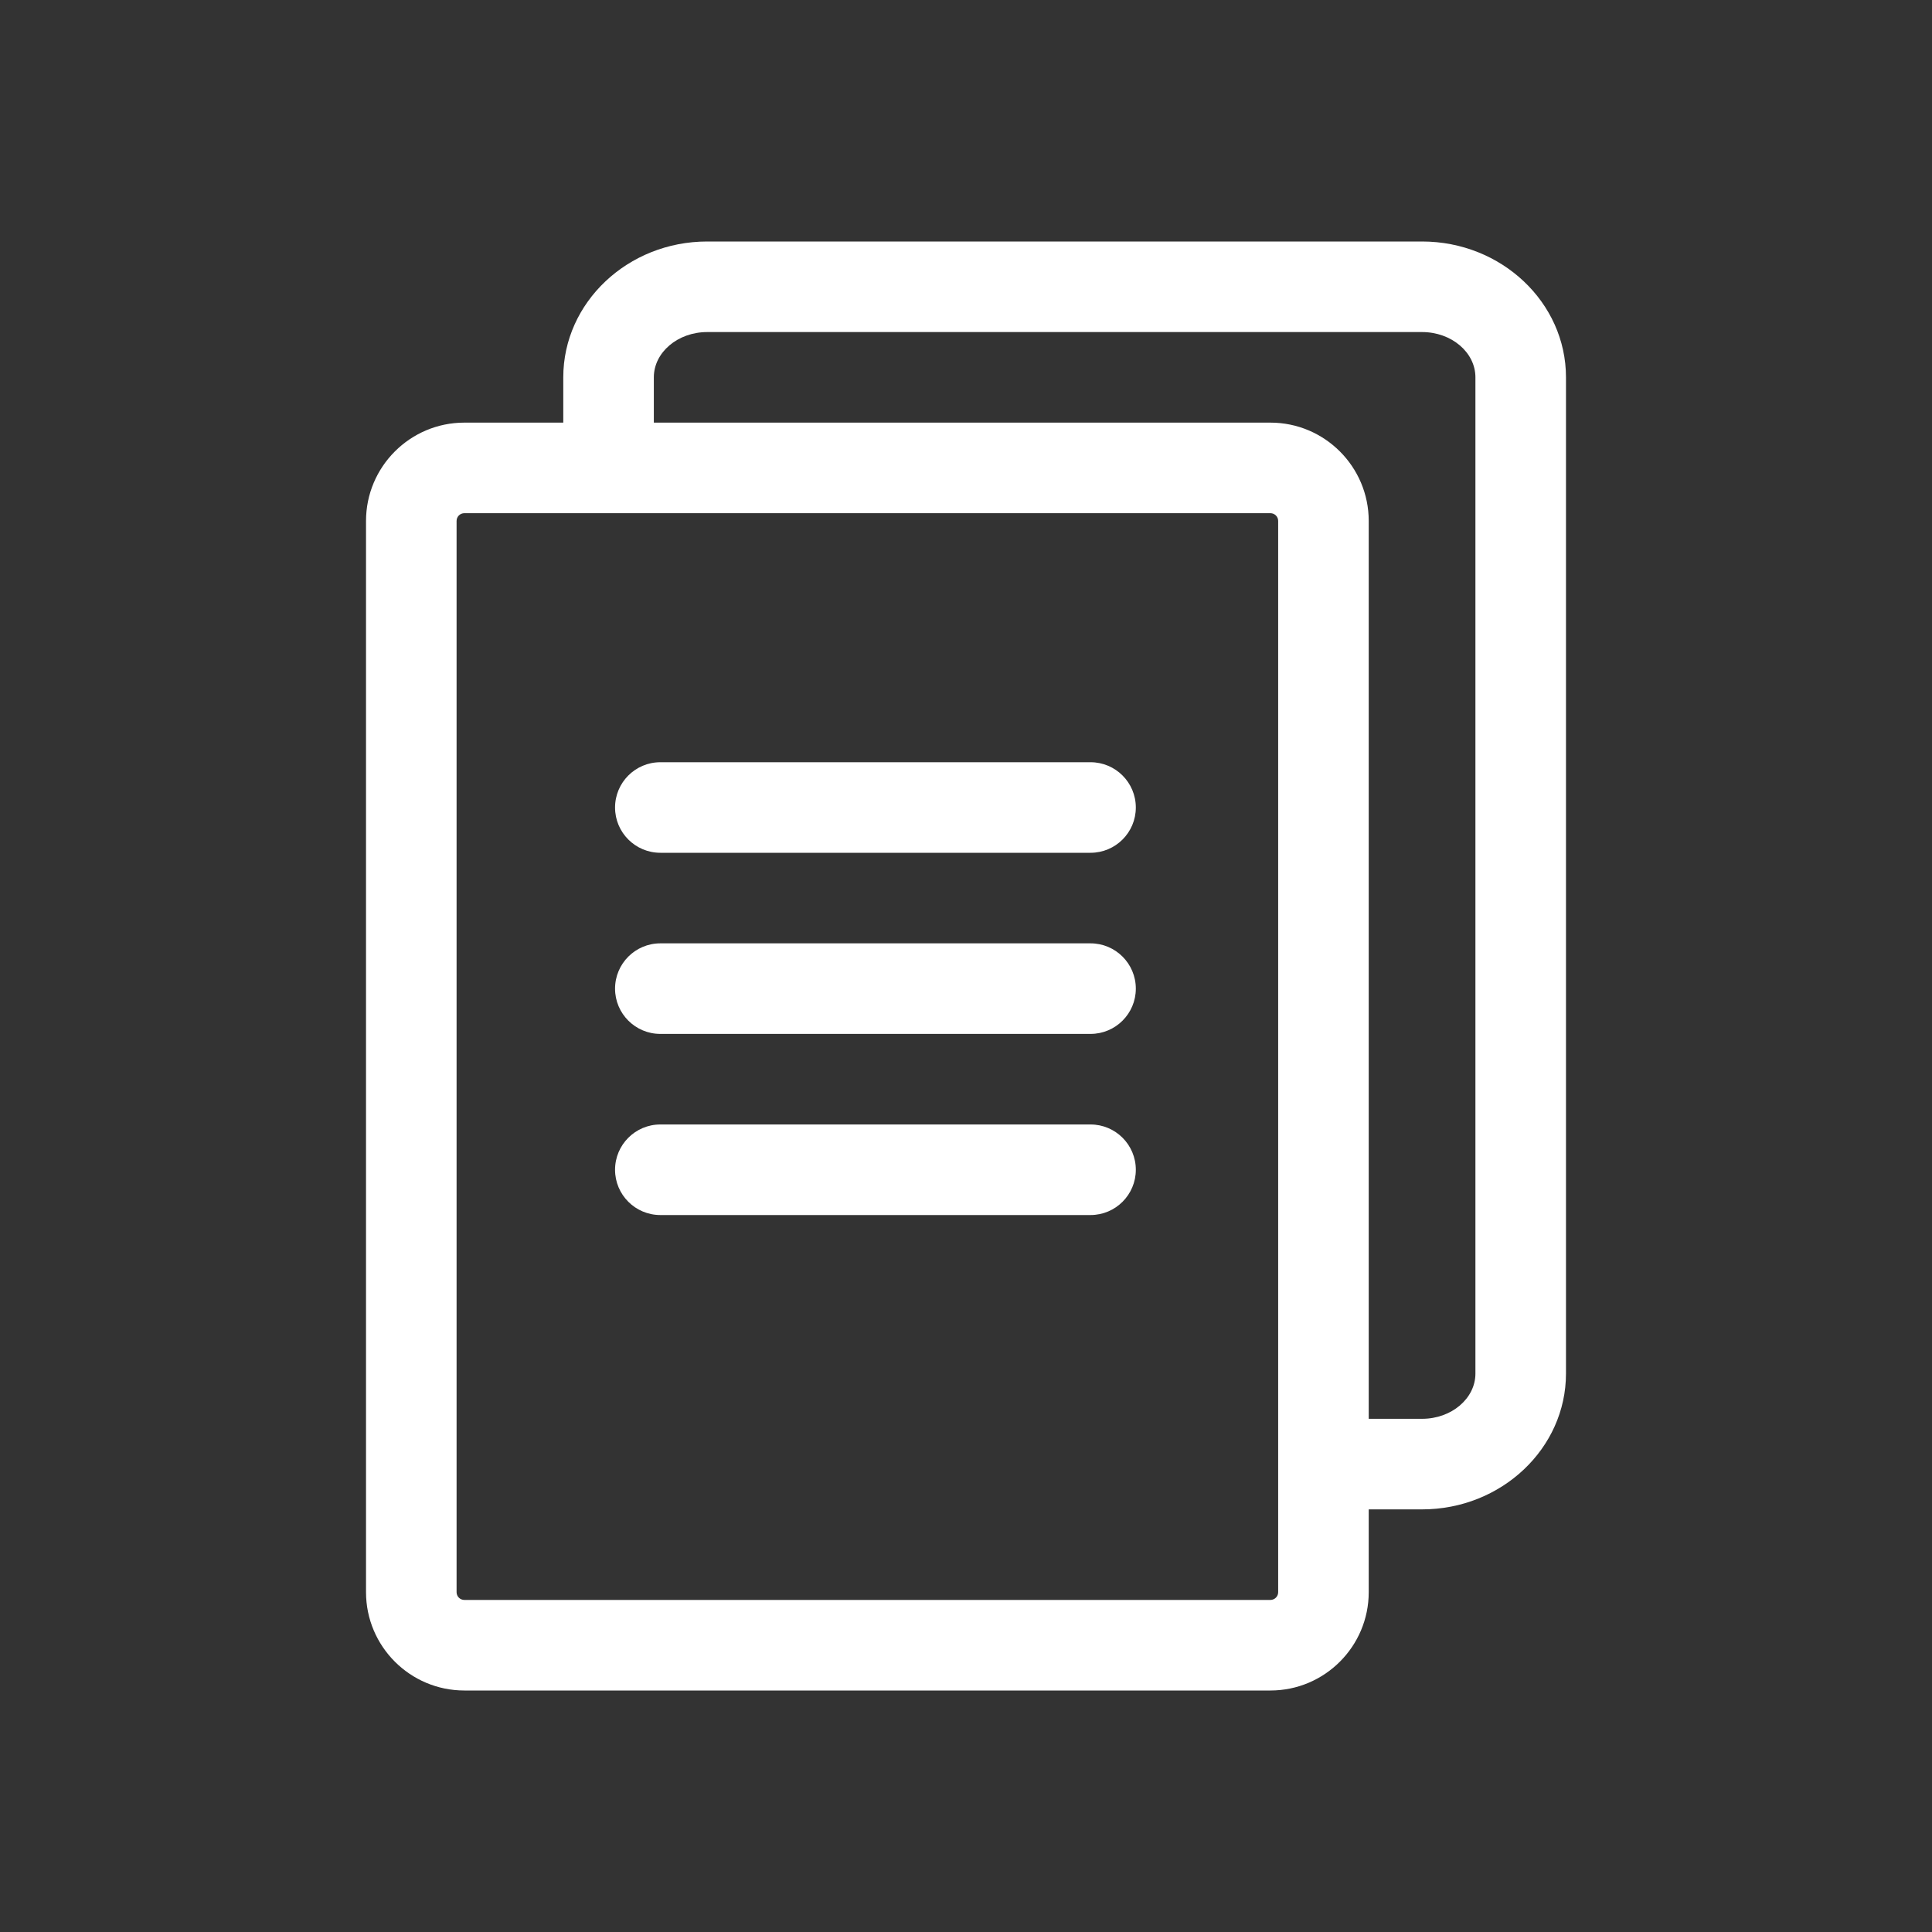
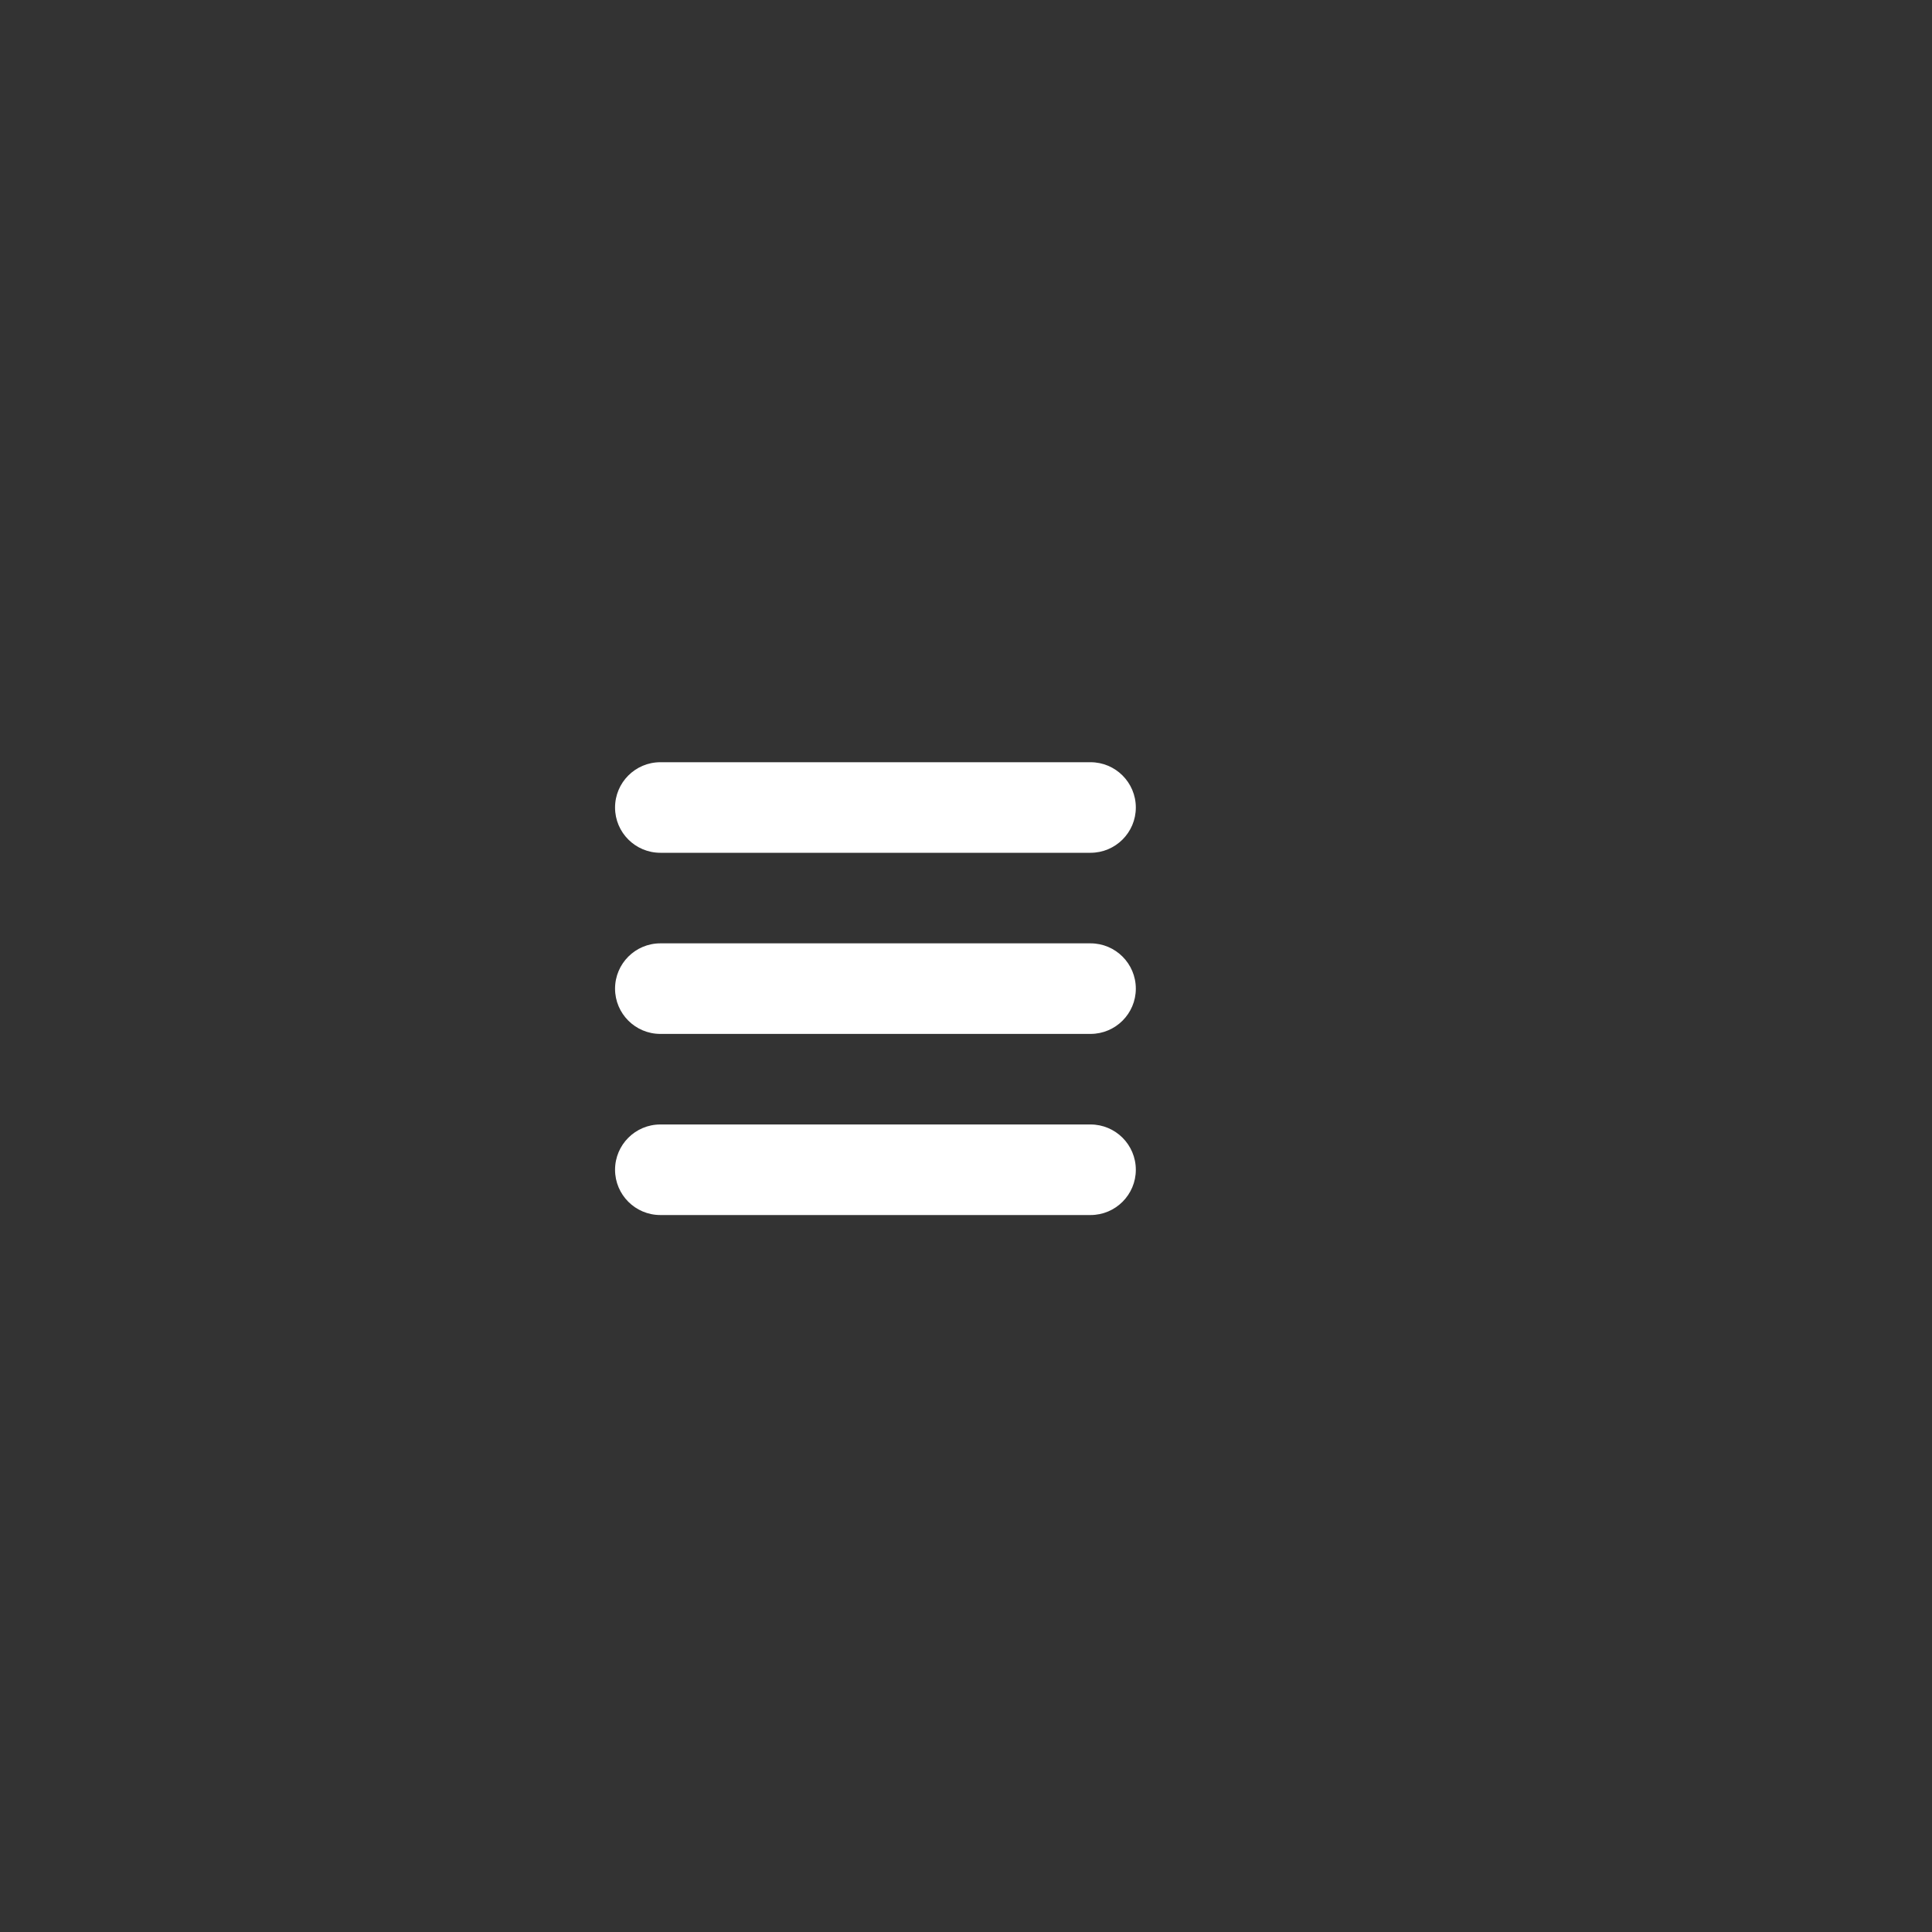
<svg xmlns="http://www.w3.org/2000/svg" width="40" height="40" viewBox="0 0 40 40" fill="none">
  <rect x="0" y="0" width="40" height="40" fill="#333333" stroke="none" />
-   <path d="M29.443 5H14.641C12.998 5 11.662 6.262 11.662 7.812V8.75H9.614C8.491 8.75 7.578 9.663 7.578 10.786V32.964C7.578 34.087 8.491 35 9.614 35H26.303C27.425 35 28.338 34.087 28.338 32.964V31.25H29.443C31.085 31.25 32.422 29.988 32.422 28.438V7.812C32.422 6.262 31.085 5 29.443 5ZM26.463 32.964C26.463 33.007 26.447 33.048 26.416 33.078C26.386 33.108 26.345 33.125 26.303 33.125H9.614C9.571 33.125 9.53 33.108 9.5 33.078C9.47 33.048 9.453 33.007 9.453 32.964V10.786C9.453 10.743 9.47 10.702 9.5 10.672C9.53 10.642 9.571 10.625 9.614 10.625H26.303C26.345 10.625 26.386 10.642 26.416 10.672C26.447 10.702 26.463 10.743 26.463 10.786V32.964ZM30.547 28.438C30.547 28.954 30.052 29.375 29.443 29.375H28.338V10.786C28.338 9.663 27.425 8.75 26.303 8.75H13.537V7.812C13.537 7.296 14.032 6.875 14.641 6.875H29.443C30.052 6.875 30.547 7.296 30.547 7.812V28.438Z" fill="white" />
  <path d="M22.578 17.656H13.672C13.154 17.656 12.734 17.236 12.734 16.719C12.734 16.201 13.154 15.781 13.672 15.781H22.578C23.096 15.781 23.516 16.201 23.516 16.719C23.516 17.236 23.096 17.656 22.578 17.656ZM22.578 21.406H13.672C13.154 21.406 12.734 20.986 12.734 20.469C12.734 19.951 13.154 19.531 13.672 19.531H22.578C23.096 19.531 23.516 19.951 23.516 20.469C23.516 20.986 23.096 21.406 22.578 21.406ZM22.578 25.156H13.672C13.154 25.156 12.734 24.736 12.734 24.219C12.734 23.701 13.154 23.281 13.672 23.281H22.578C23.096 23.281 23.516 23.701 23.516 24.219C23.516 24.736 23.096 25.156 22.578 25.156Z" fill="white" />
</svg>